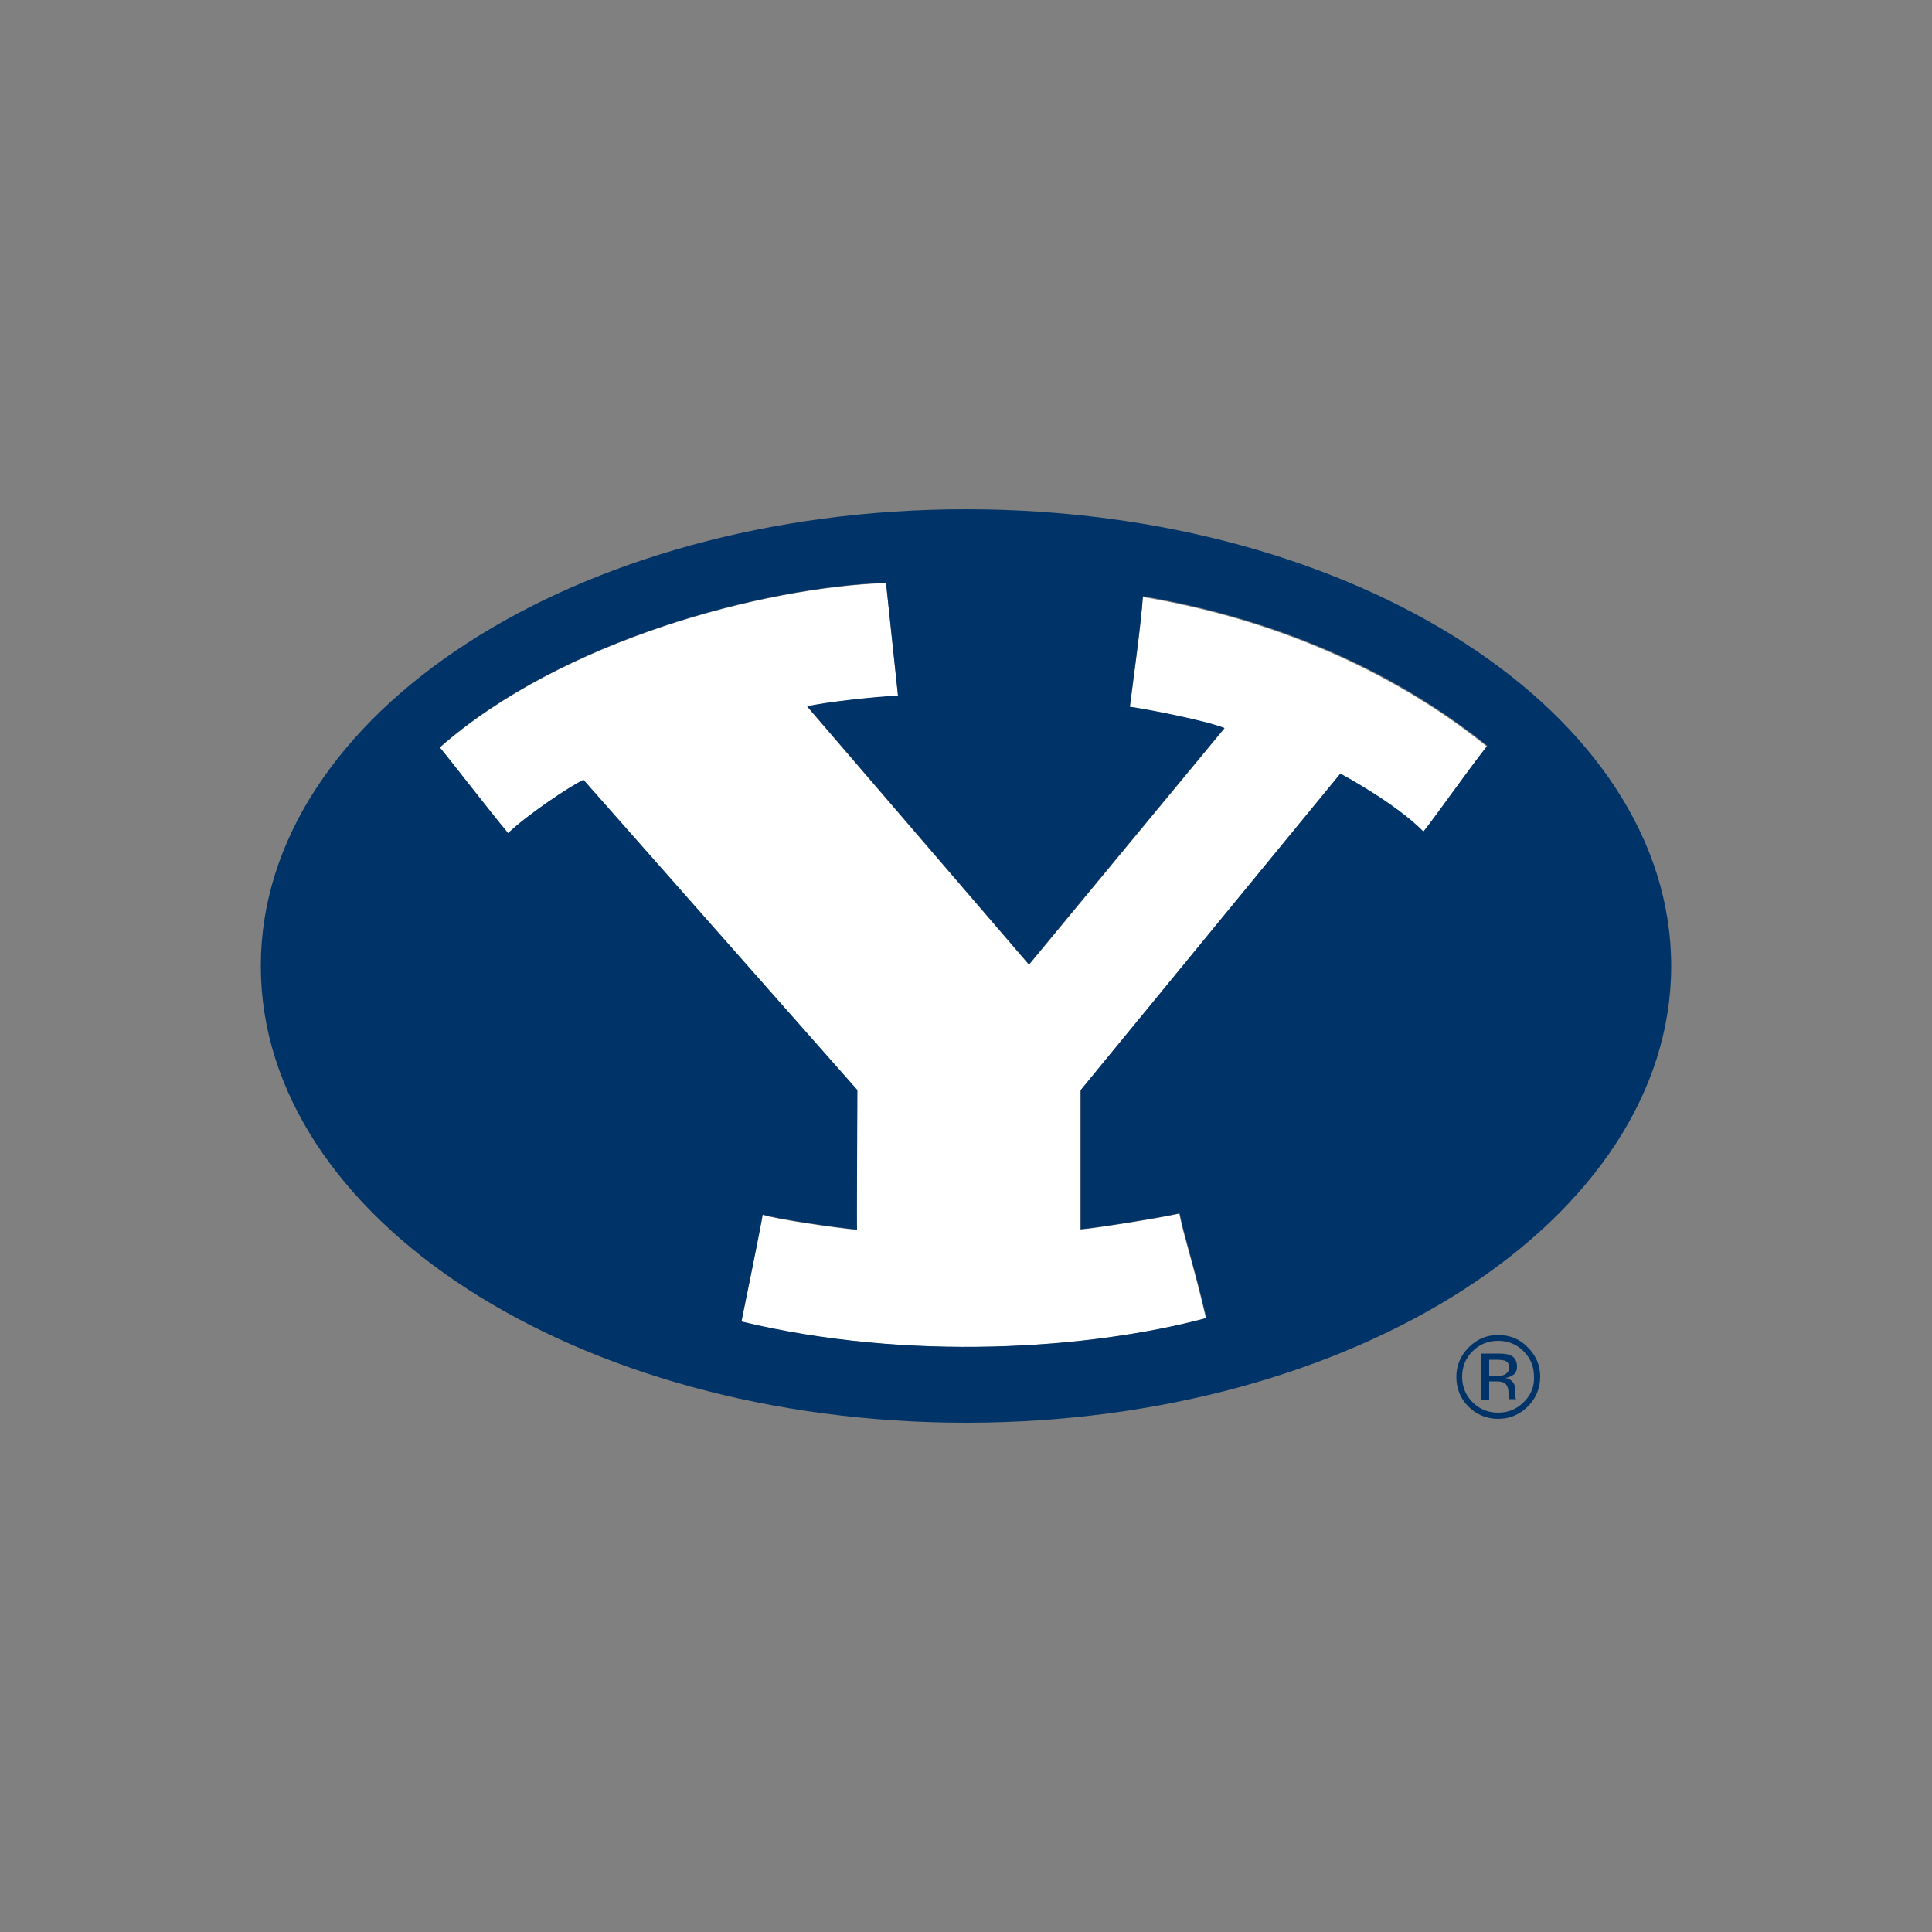
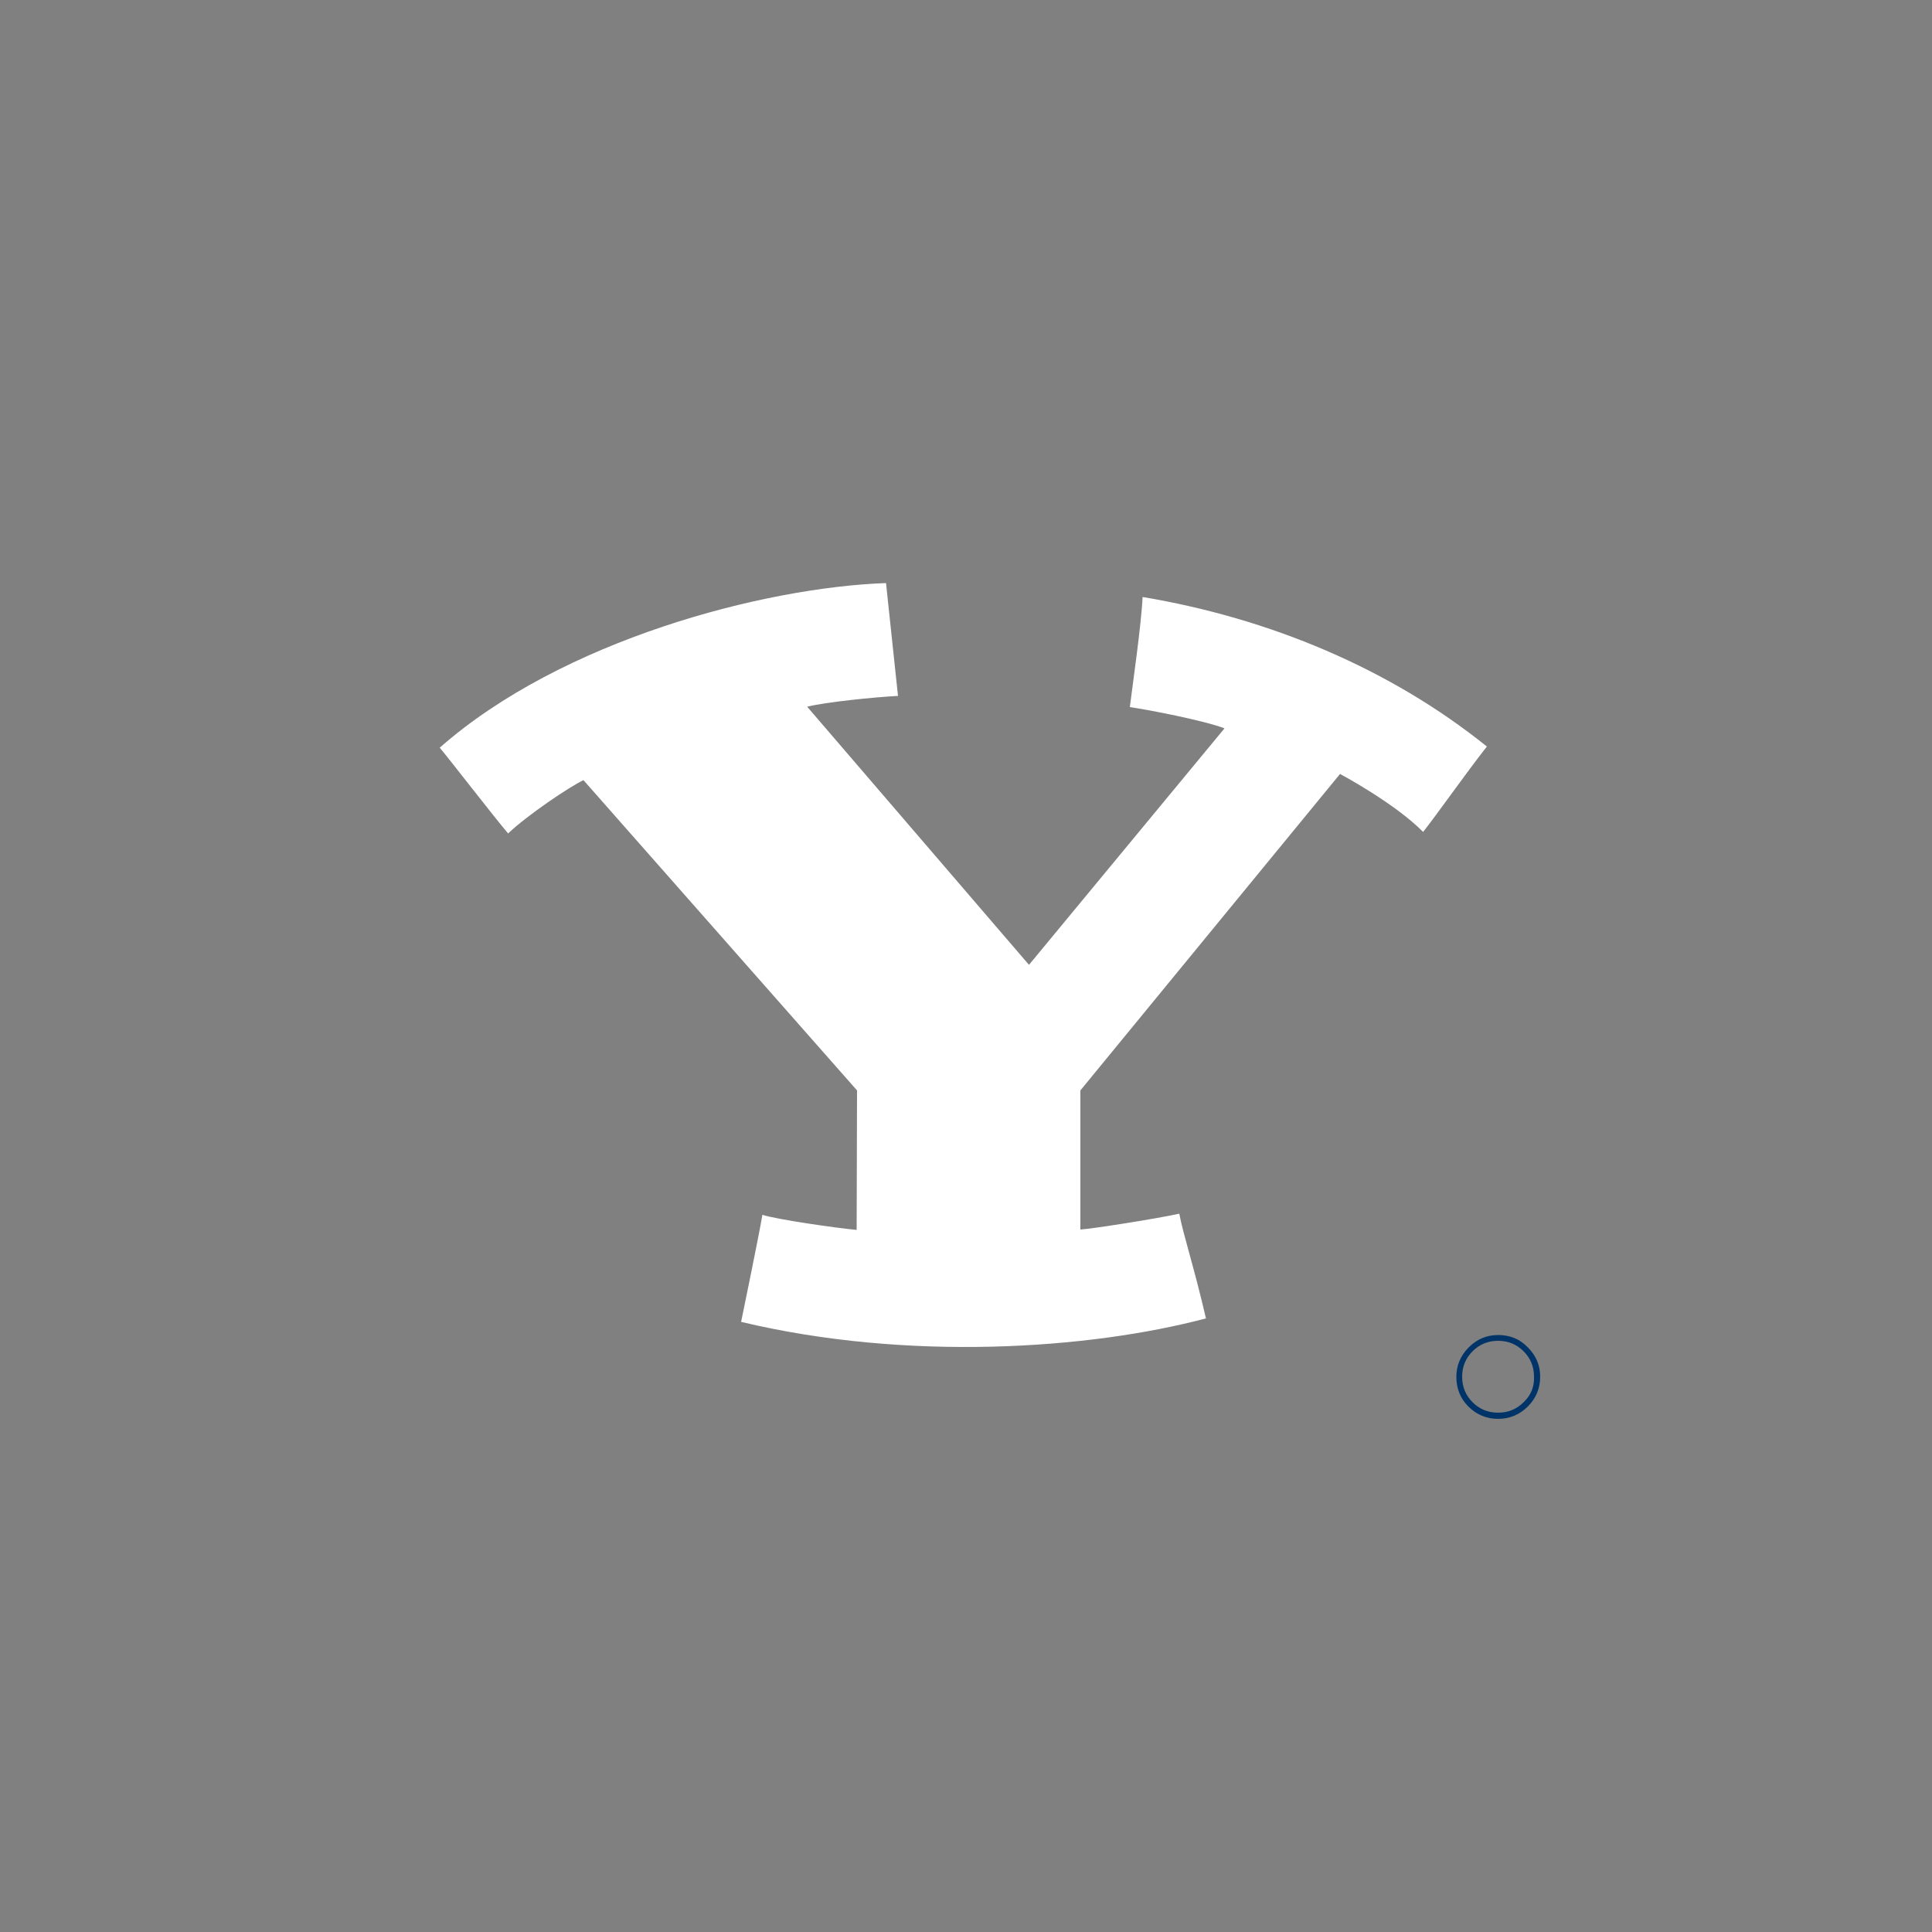
<svg xmlns="http://www.w3.org/2000/svg" version="1.1" id="Layer_1" x="0px" y="0px" viewBox="0 0 500 500" style="enable-background:new 0 0 500 500;" xml:space="preserve">
  <rect x="0" y="0" width="500" height="500" fill="#808080" stroke="none" />
  <style type="text/css">
	.st0{fill:#FFFFFF;}
	.st1{fill:#003468;}
</style>
  <g id="XMLID_1_">
    <path id="XMLID_3_" class="st0" d="M292.4,183c4.4,0.6,19.4,3.5,24.5,5.5l-50.6,61.2l-57.4-66.8c4.6-1.2,17.6-2.5,23.5-2.8   c-0.5-4.8-3.1-29.2-3.1-29.2c-31.5,1.1-83.8,14.7-115.5,42.6c2.3,2.7,13.8,17.6,17.7,22.2c4.9-4.7,15.9-12.1,19.5-13.8l70.8,80.3   c0,0-0.1,34.4-0.1,36.1c-5.4-0.5-20.6-2.7-24.4-3.9c-0.7,4.4-4.8,24.3-5.5,27.7c43.1,10.3,90.1,7.1,120.3-0.9   c-3.1-13.4-5.9-21.7-6.9-27.1c-5.9,1.3-22.4,3.9-25.6,4.1l0-36l67.2-81.9c0,0,14.1,7.5,21.5,15c3.5-4.4,11-15.1,16.5-22.1   c-25.1-20.2-56.3-33.2-89.1-38.7C295.4,161.5,293,178.1,292.4,183z" />
-     <path id="XMLID_6_" class="st1" d="M250,131.8c-100.8,0-182.5,52.9-182.5,118.2c0,65.3,81.7,118.2,182.5,118.2   c100.8,0,182.5-52.9,182.5-118.2C432.5,184.7,350.8,131.8,250,131.8z M368.4,215.2c-7.4-7.5-21.5-15-21.5-15l-67.2,81.9l0,36   c3.2-0.2,19.7-2.8,25.6-4.1c1,5.4,3.8,13.7,6.9,27.1c-30.2,8.1-77.1,11.3-120.3,0.9c0.7-3.5,4.8-23.4,5.5-27.7   c3.7,1.2,18.9,3.4,24.4,3.9c-0.1-1.7,0.1-36.1,0.1-36.1L151,201.8c-3.6,1.7-14.6,9.1-19.5,13.8c-3.9-4.6-15.4-19.5-17.7-22.2   c31.7-27.9,84-41.5,115.5-42.6c0,0,2.6,24.4,3.1,29.2c-5.9,0.3-19,1.7-23.5,2.8l57.4,66.8l50.6-61.2c-5.1-2-20.1-4.9-24.5-5.5   c0.6-5,2.9-21.5,3.4-28.6c32.7,5.5,63.9,18.4,89.1,38.7C379.4,200,371.9,210.8,368.4,215.2z" />
-     <path id="XMLID_9_" class="st1" d="M392.6,353.7c0-1.5-0.6-2.5-1.8-3c-0.7-0.3-1.8-0.4-3.3-0.4h-4.2v11.9h2.1v-4.7h1.6   c1.1,0,1.9,0.1,2.3,0.4c0.7,0.4,1.1,1.3,1.1,2.7v0.9l0,0.4l0,0.1l0,0.1h2l-0.1-0.1c-0.1-0.1-0.1-0.3-0.1-0.6c0-0.3,0-0.6,0-0.9   v-0.9c0-0.6-0.2-1.2-0.6-1.8c-0.4-0.6-1.1-1-2-1.2c0.7-0.1,1.3-0.3,1.7-0.6C392.2,355.6,392.6,354.8,392.6,353.7z M389.3,355.8   c-0.5,0.2-1.1,0.3-2,0.3h-1.9v-4.2h1.8c1.2,0,2,0.1,2.6,0.4c0.5,0.3,0.8,0.9,0.8,1.7C390.5,354.8,390.1,355.4,389.3,355.8z" />
-     <path id="XMLID_12_" class="st1" d="M387.7,345.5c-3,0-5.5,1.1-7.6,3.2c-2.1,2.1-3.2,4.7-3.2,7.6c0,3,1,5.6,3.1,7.7   c2.1,2.1,4.7,3.2,7.7,3.2c3,0,5.6-1.1,7.7-3.2c2.1-2.1,3.2-4.7,3.2-7.7c0-3-1.1-5.5-3.2-7.6C393.3,346.5,390.7,345.5,387.7,345.5z    M394.3,362.9c-1.8,1.8-4,2.7-6.6,2.7c-2.6,0-4.8-0.9-6.6-2.7c-1.8-1.8-2.7-4-2.7-6.6c0-2.6,0.9-4.8,2.7-6.6c1.8-1.8,4-2.7,6.6-2.7   c2.6,0,4.8,0.9,6.6,2.7c1.8,1.8,2.7,4,2.7,6.6C397.1,358.9,396.2,361.1,394.3,362.9z" />
+     <path id="XMLID_12_" class="st1" d="M387.7,345.5c-3,0-5.5,1.1-7.6,3.2c-2.1,2.1-3.2,4.7-3.2,7.6c0,3,1,5.6,3.1,7.7   c2.1,2.1,4.7,3.2,7.7,3.2c3,0,5.6-1.1,7.7-3.2c2.1-2.1,3.2-4.7,3.2-7.7c0-3-1.1-5.5-3.2-7.6C393.3,346.5,390.7,345.5,387.7,345.5M394.3,362.9c-1.8,1.8-4,2.7-6.6,2.7c-2.6,0-4.8-0.9-6.6-2.7c-1.8-1.8-2.7-4-2.7-6.6c0-2.6,0.9-4.8,2.7-6.6c1.8-1.8,4-2.7,6.6-2.7   c2.6,0,4.8,0.9,6.6,2.7c1.8,1.8,2.7,4,2.7,6.6C397.1,358.9,396.2,361.1,394.3,362.9z" />
  </g>
</svg>